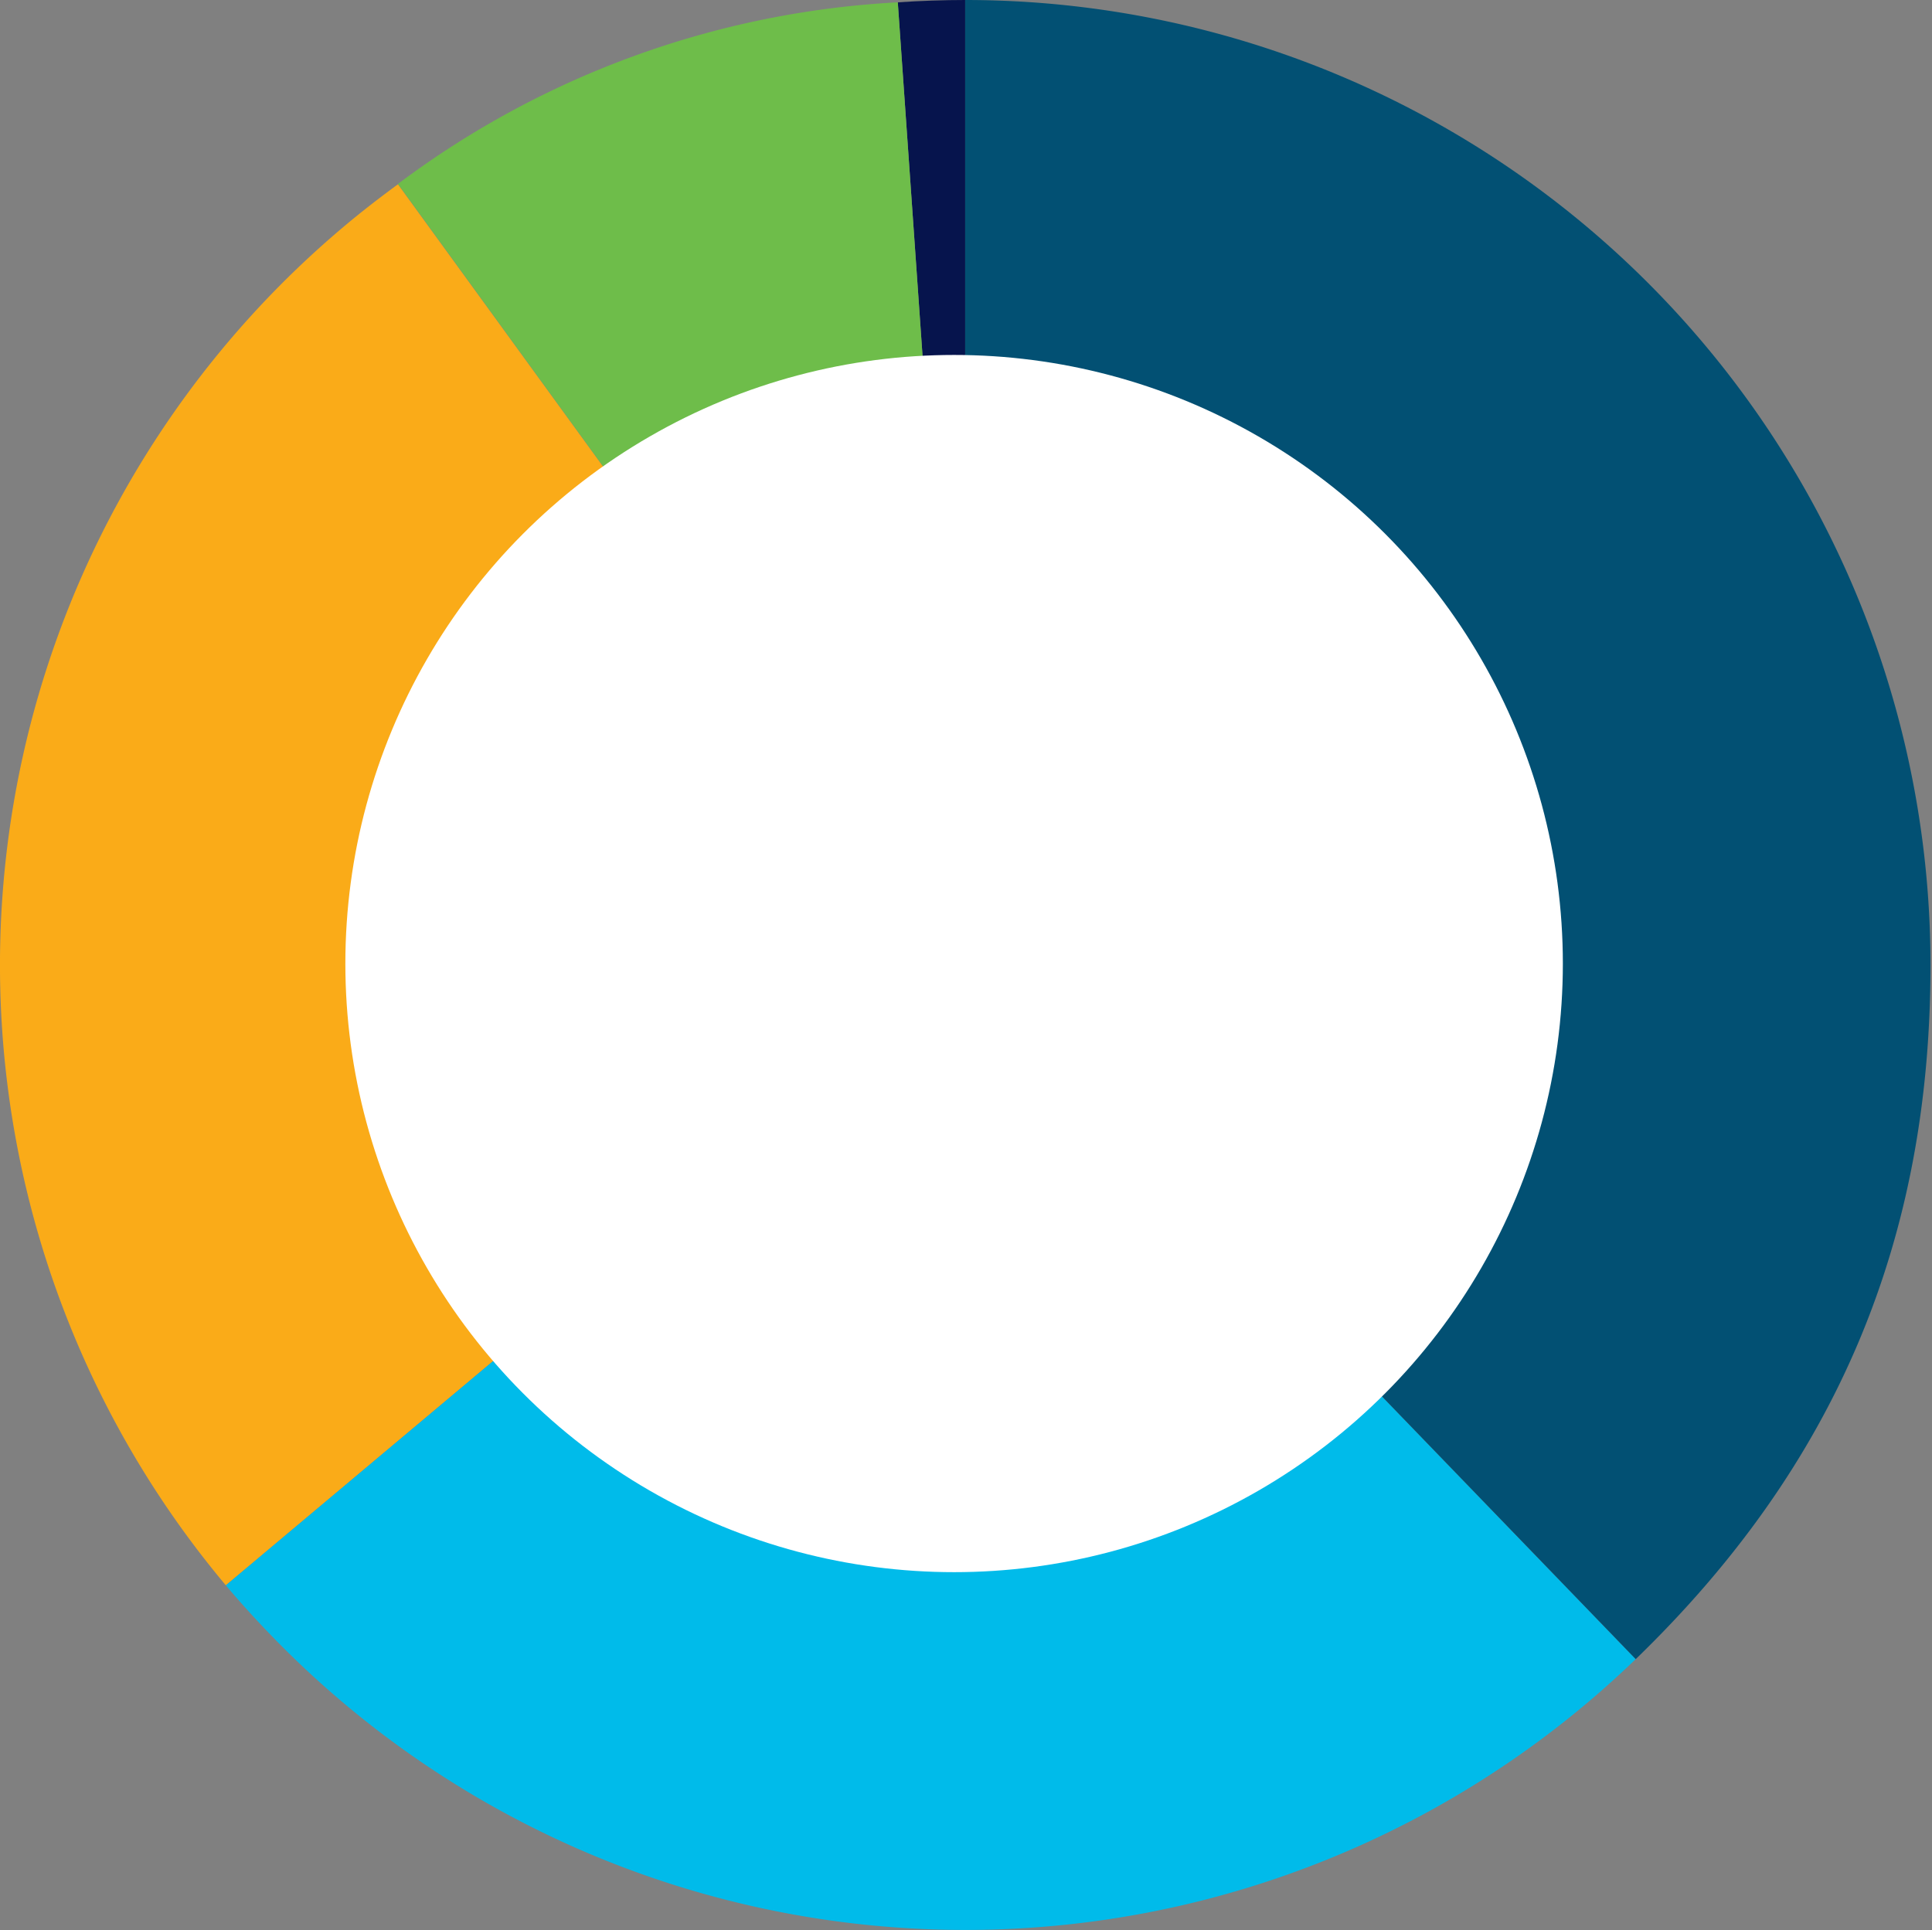
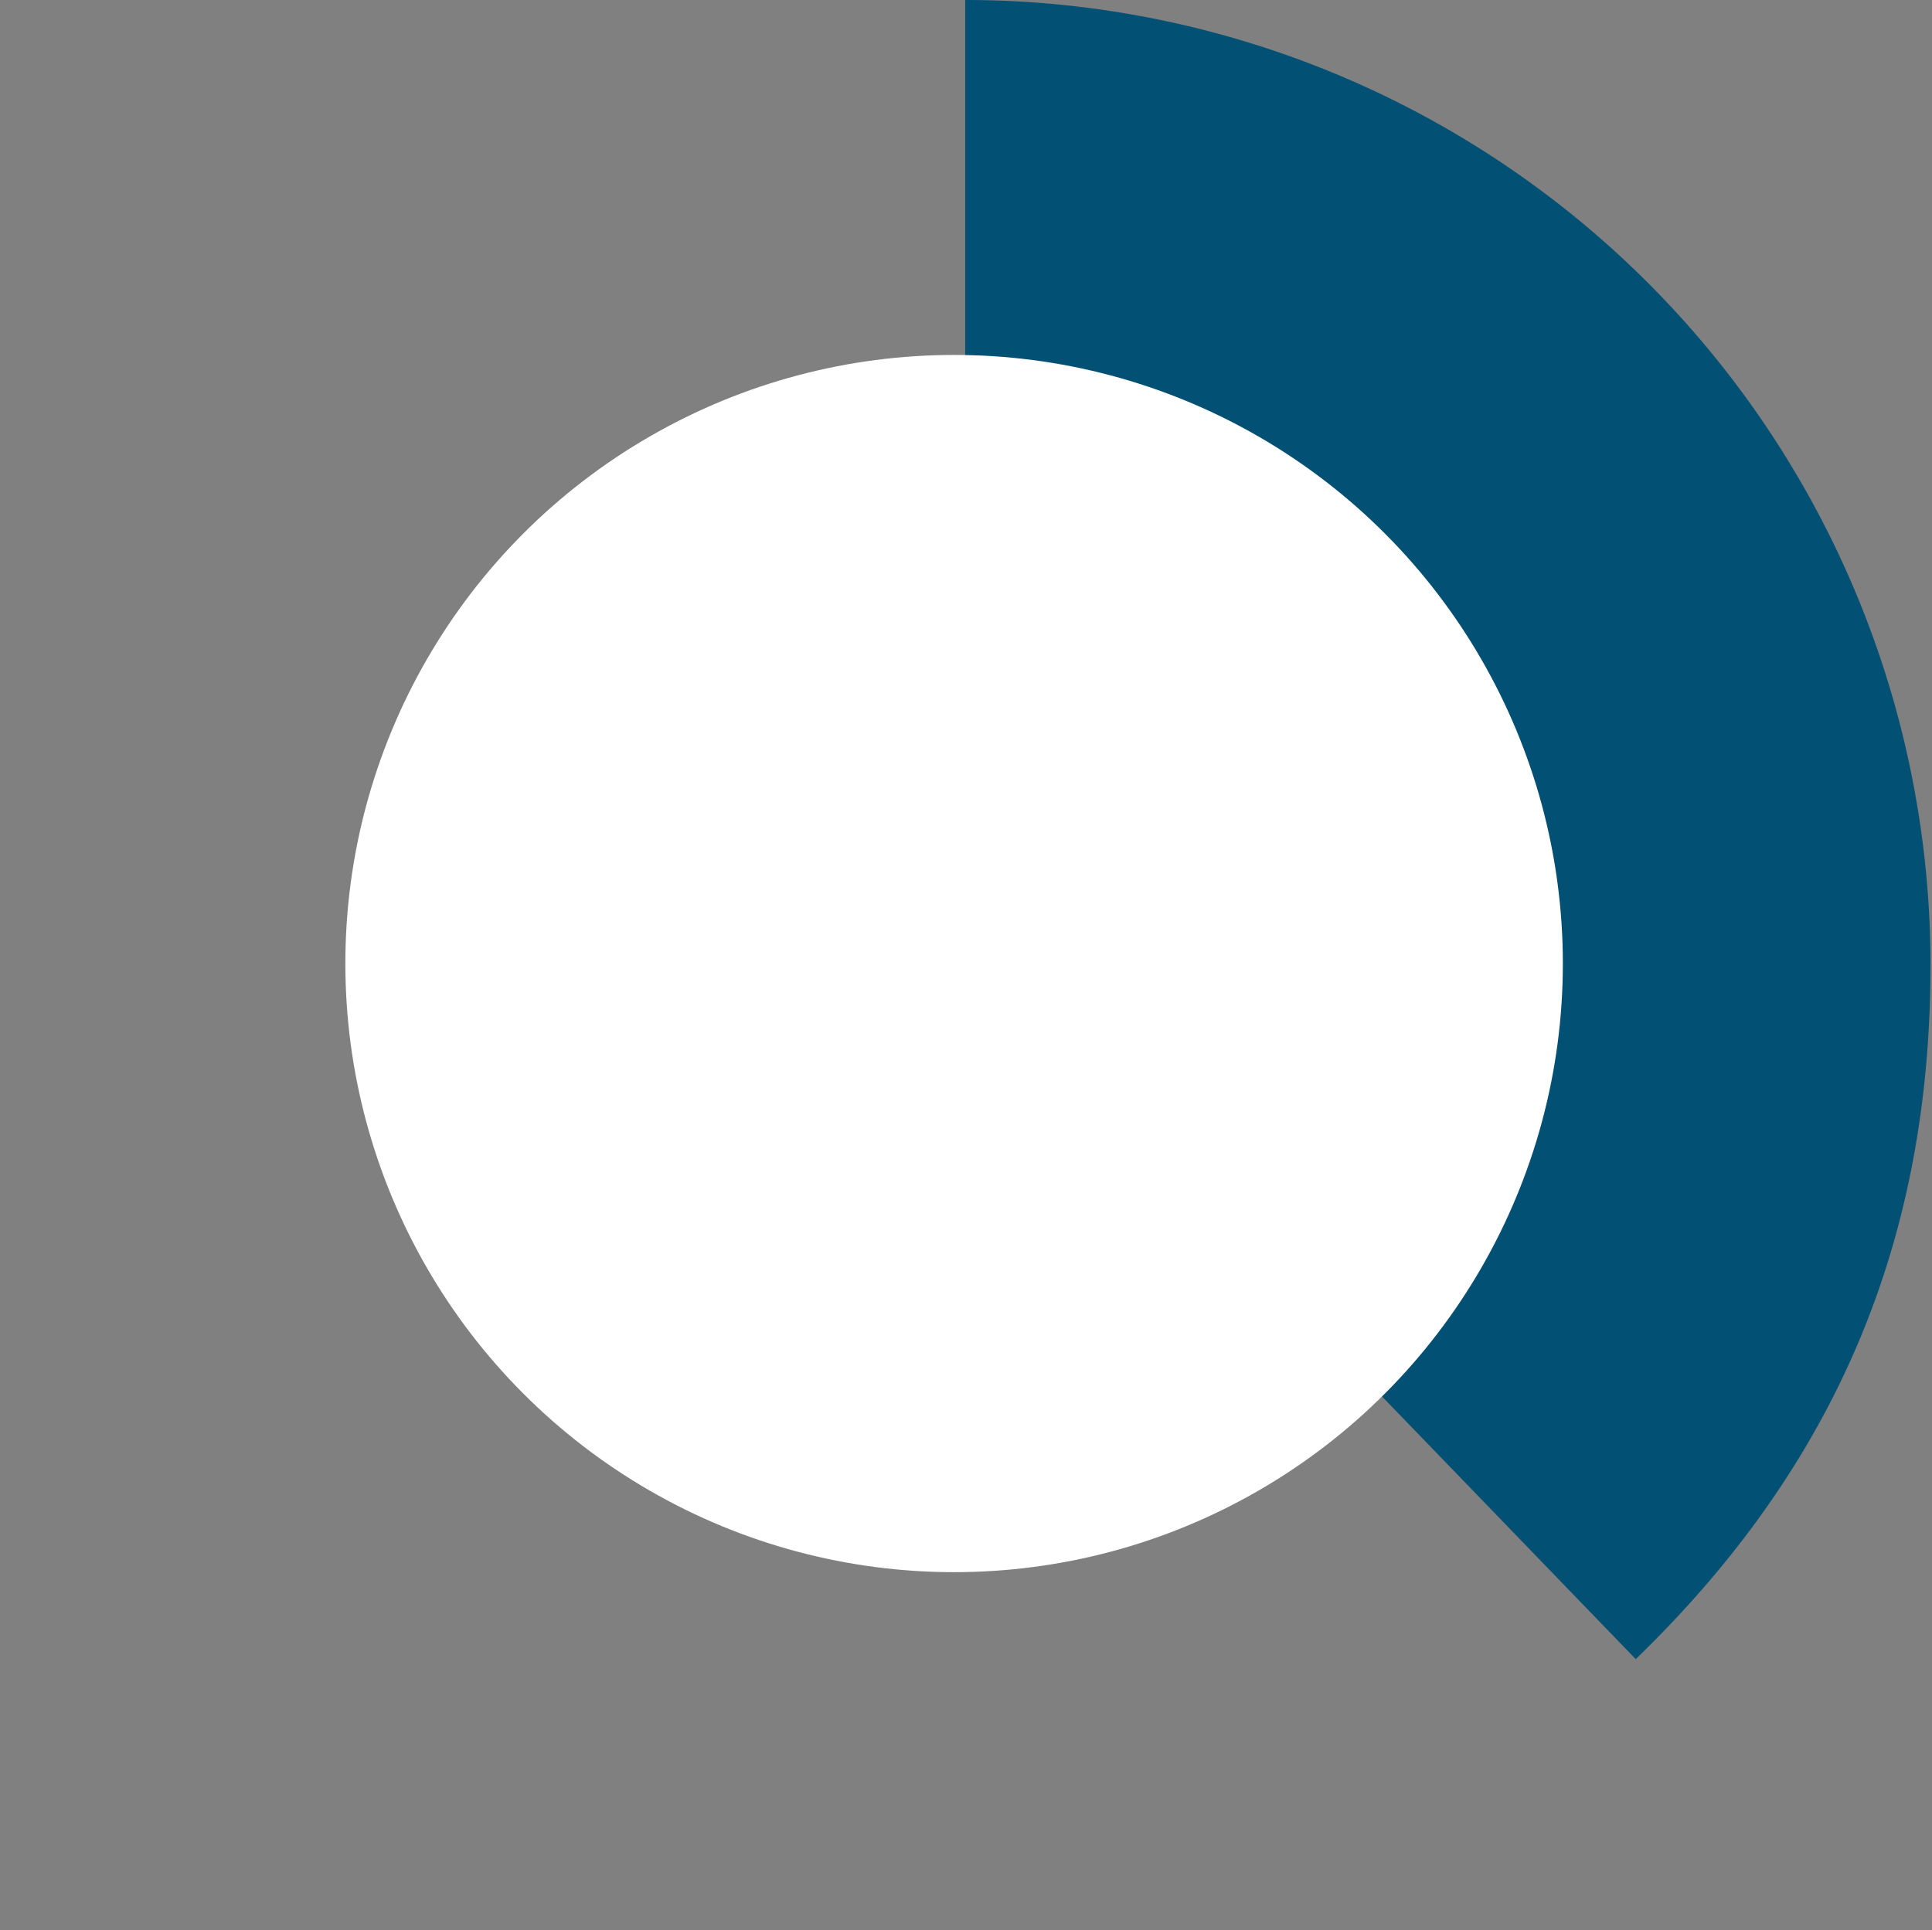
<svg xmlns="http://www.w3.org/2000/svg" id="Layer_1" data-name="Layer 1" width="165.7" height="165.6" viewBox="0 0 165.7 165.6">
  <rect x="0" y="0" width="165.7" height="165.6" fill="#808080" stroke="none" />
  <g>
-     <path d="M82.78,82.78,77,.2C78.83.07,81,0,82.78,0Z" fill="#06144d" />
-     <path d="M82.78,82.78l-48.65-67A78.23,78.23,0,0,1,77,.2Z" fill="#6ebd4a" />
-     <path d="M82.78,82.78,19.37,136A82.78,82.78,0,0,1,29.57,19.37c1.4-1.18,3.08-2.48,4.56-3.56Z" fill="#faab18" fill-rule="evenodd" />
-     <path d="M82.78,82.78l57.51,59.55a82.77,82.77,0,0,1-117-2C22,139,20.54,137.4,19.37,136Z" fill="#00bbea" fill-rule="evenodd" />
    <path d="M82.78,82.78V0a82.79,82.79,0,0,1,82.79,82.78c0,23.78-8.18,43-25.28,59.55Z" fill="#025073" fill-rule="evenodd" />
  </g>
  <circle cx="81.83" cy="82.66" r="52.21" fill="#fff" />
</svg>